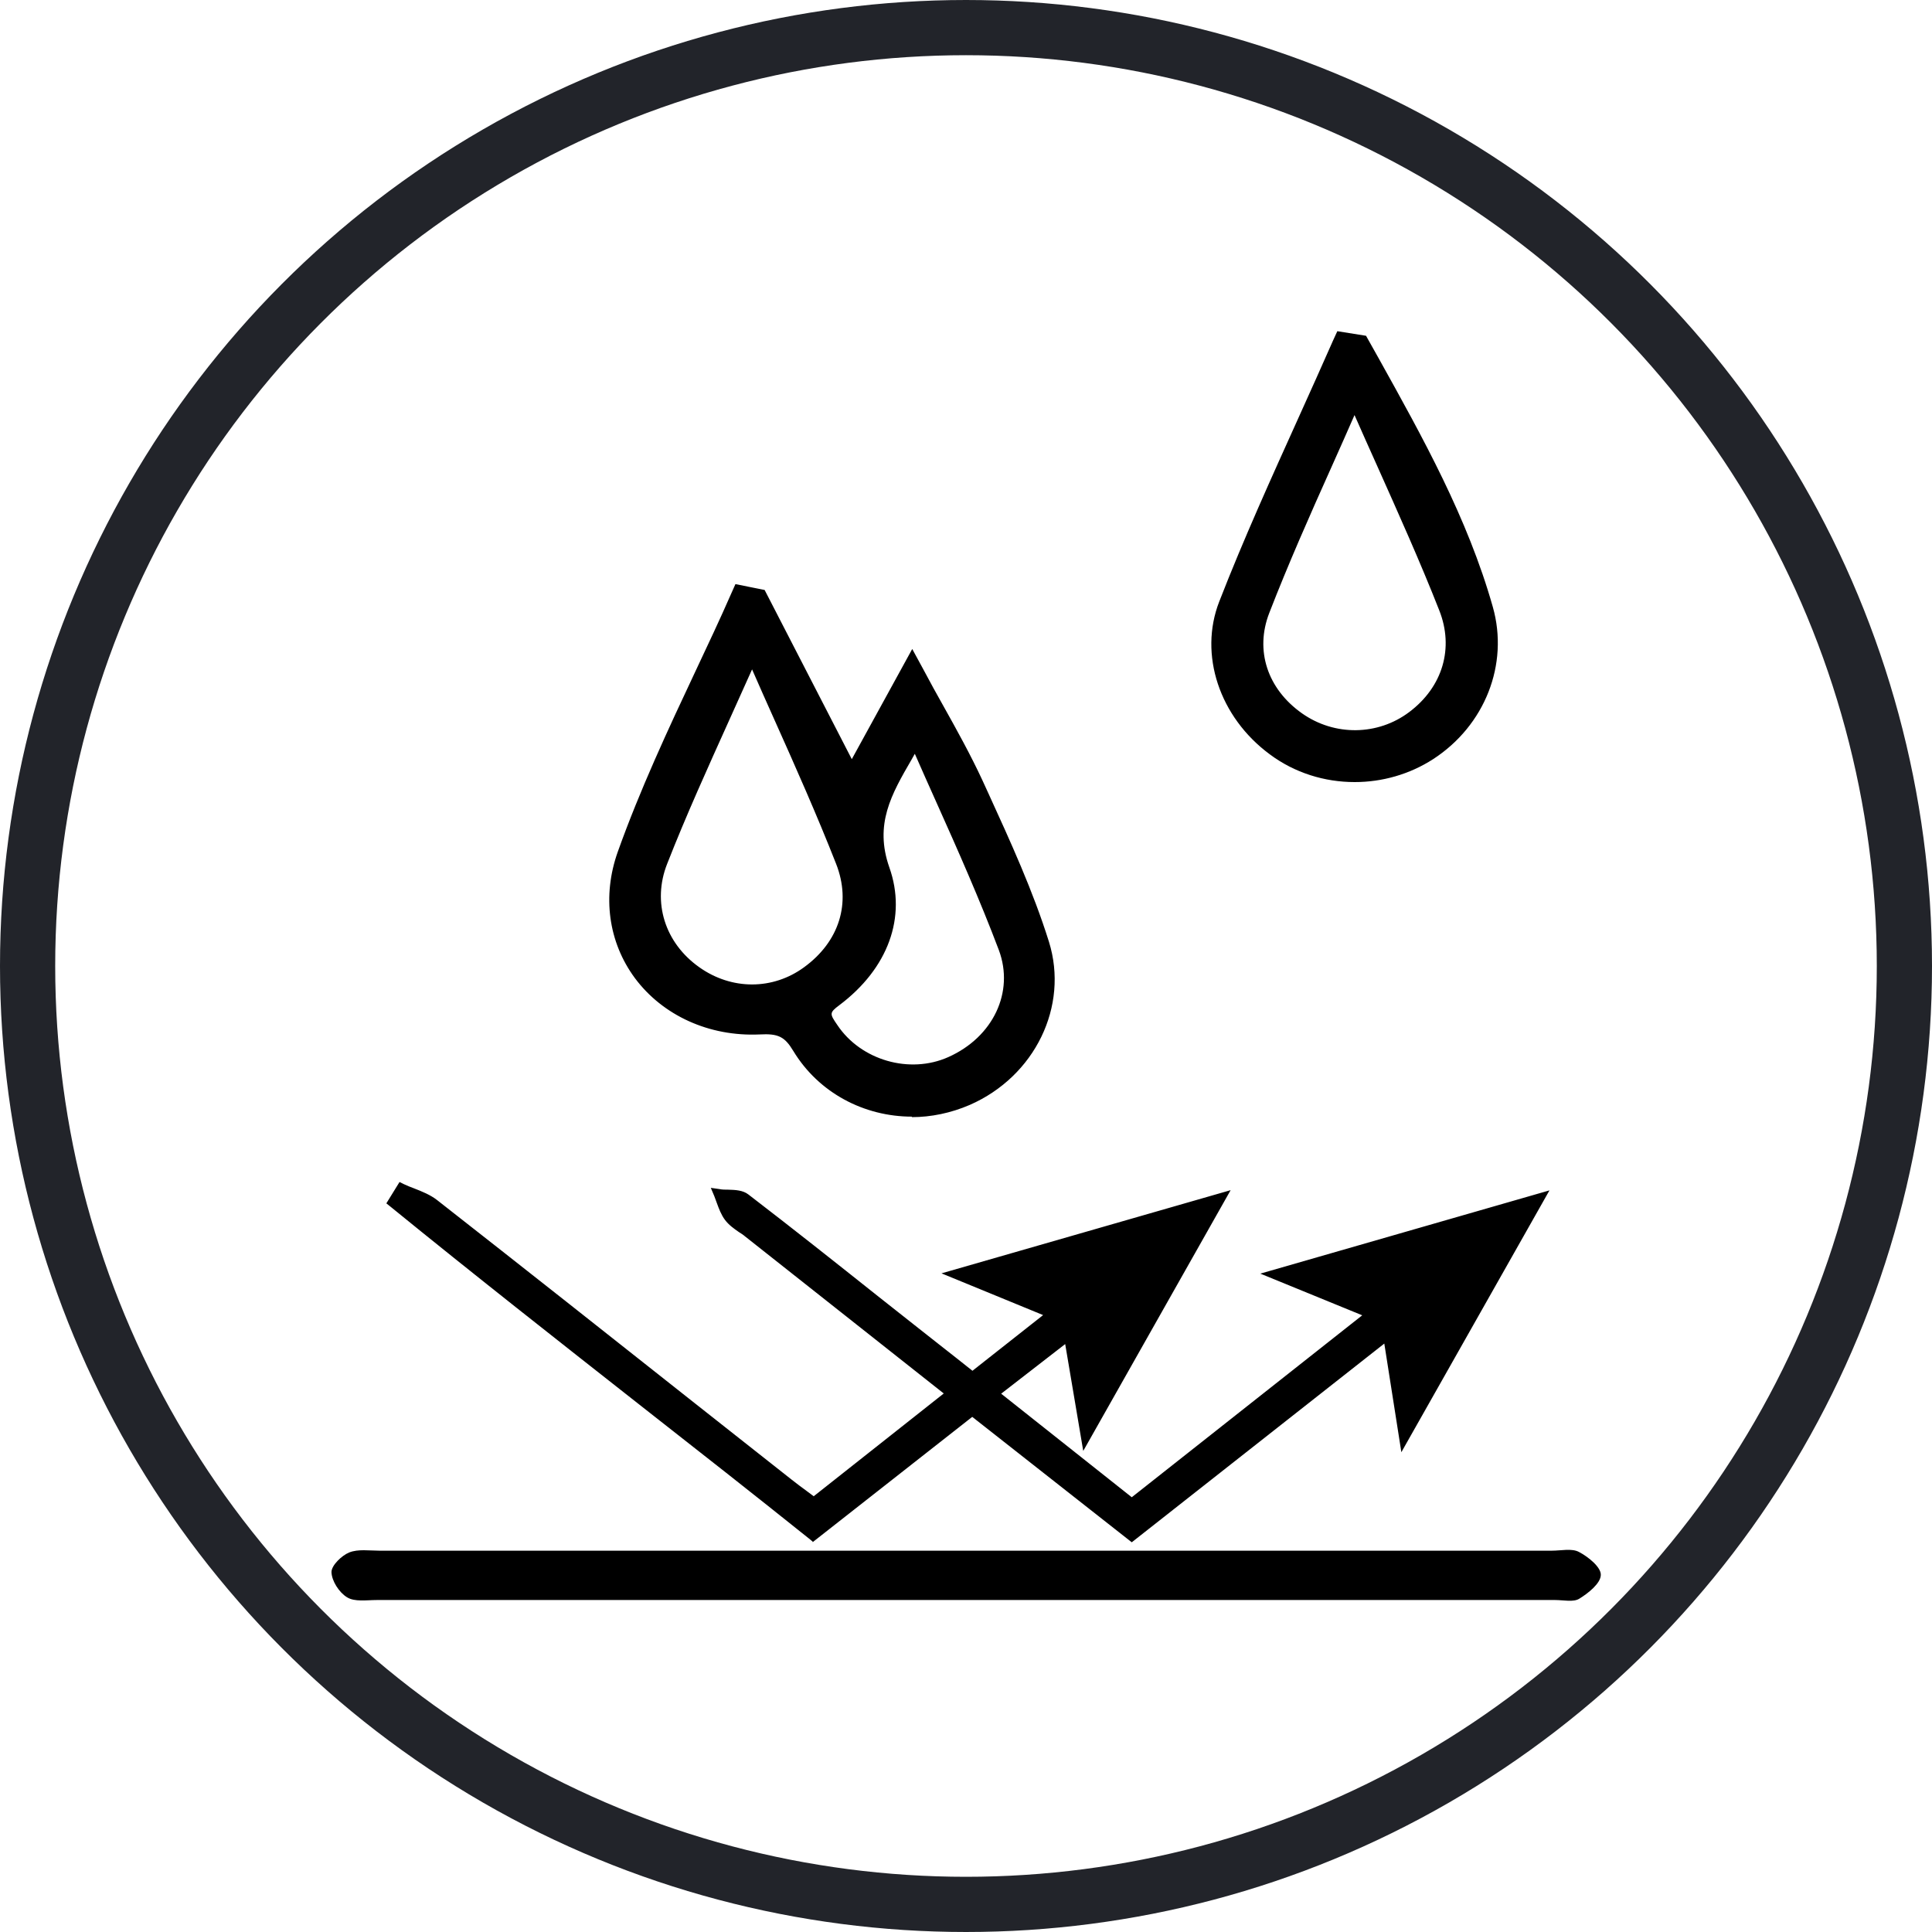
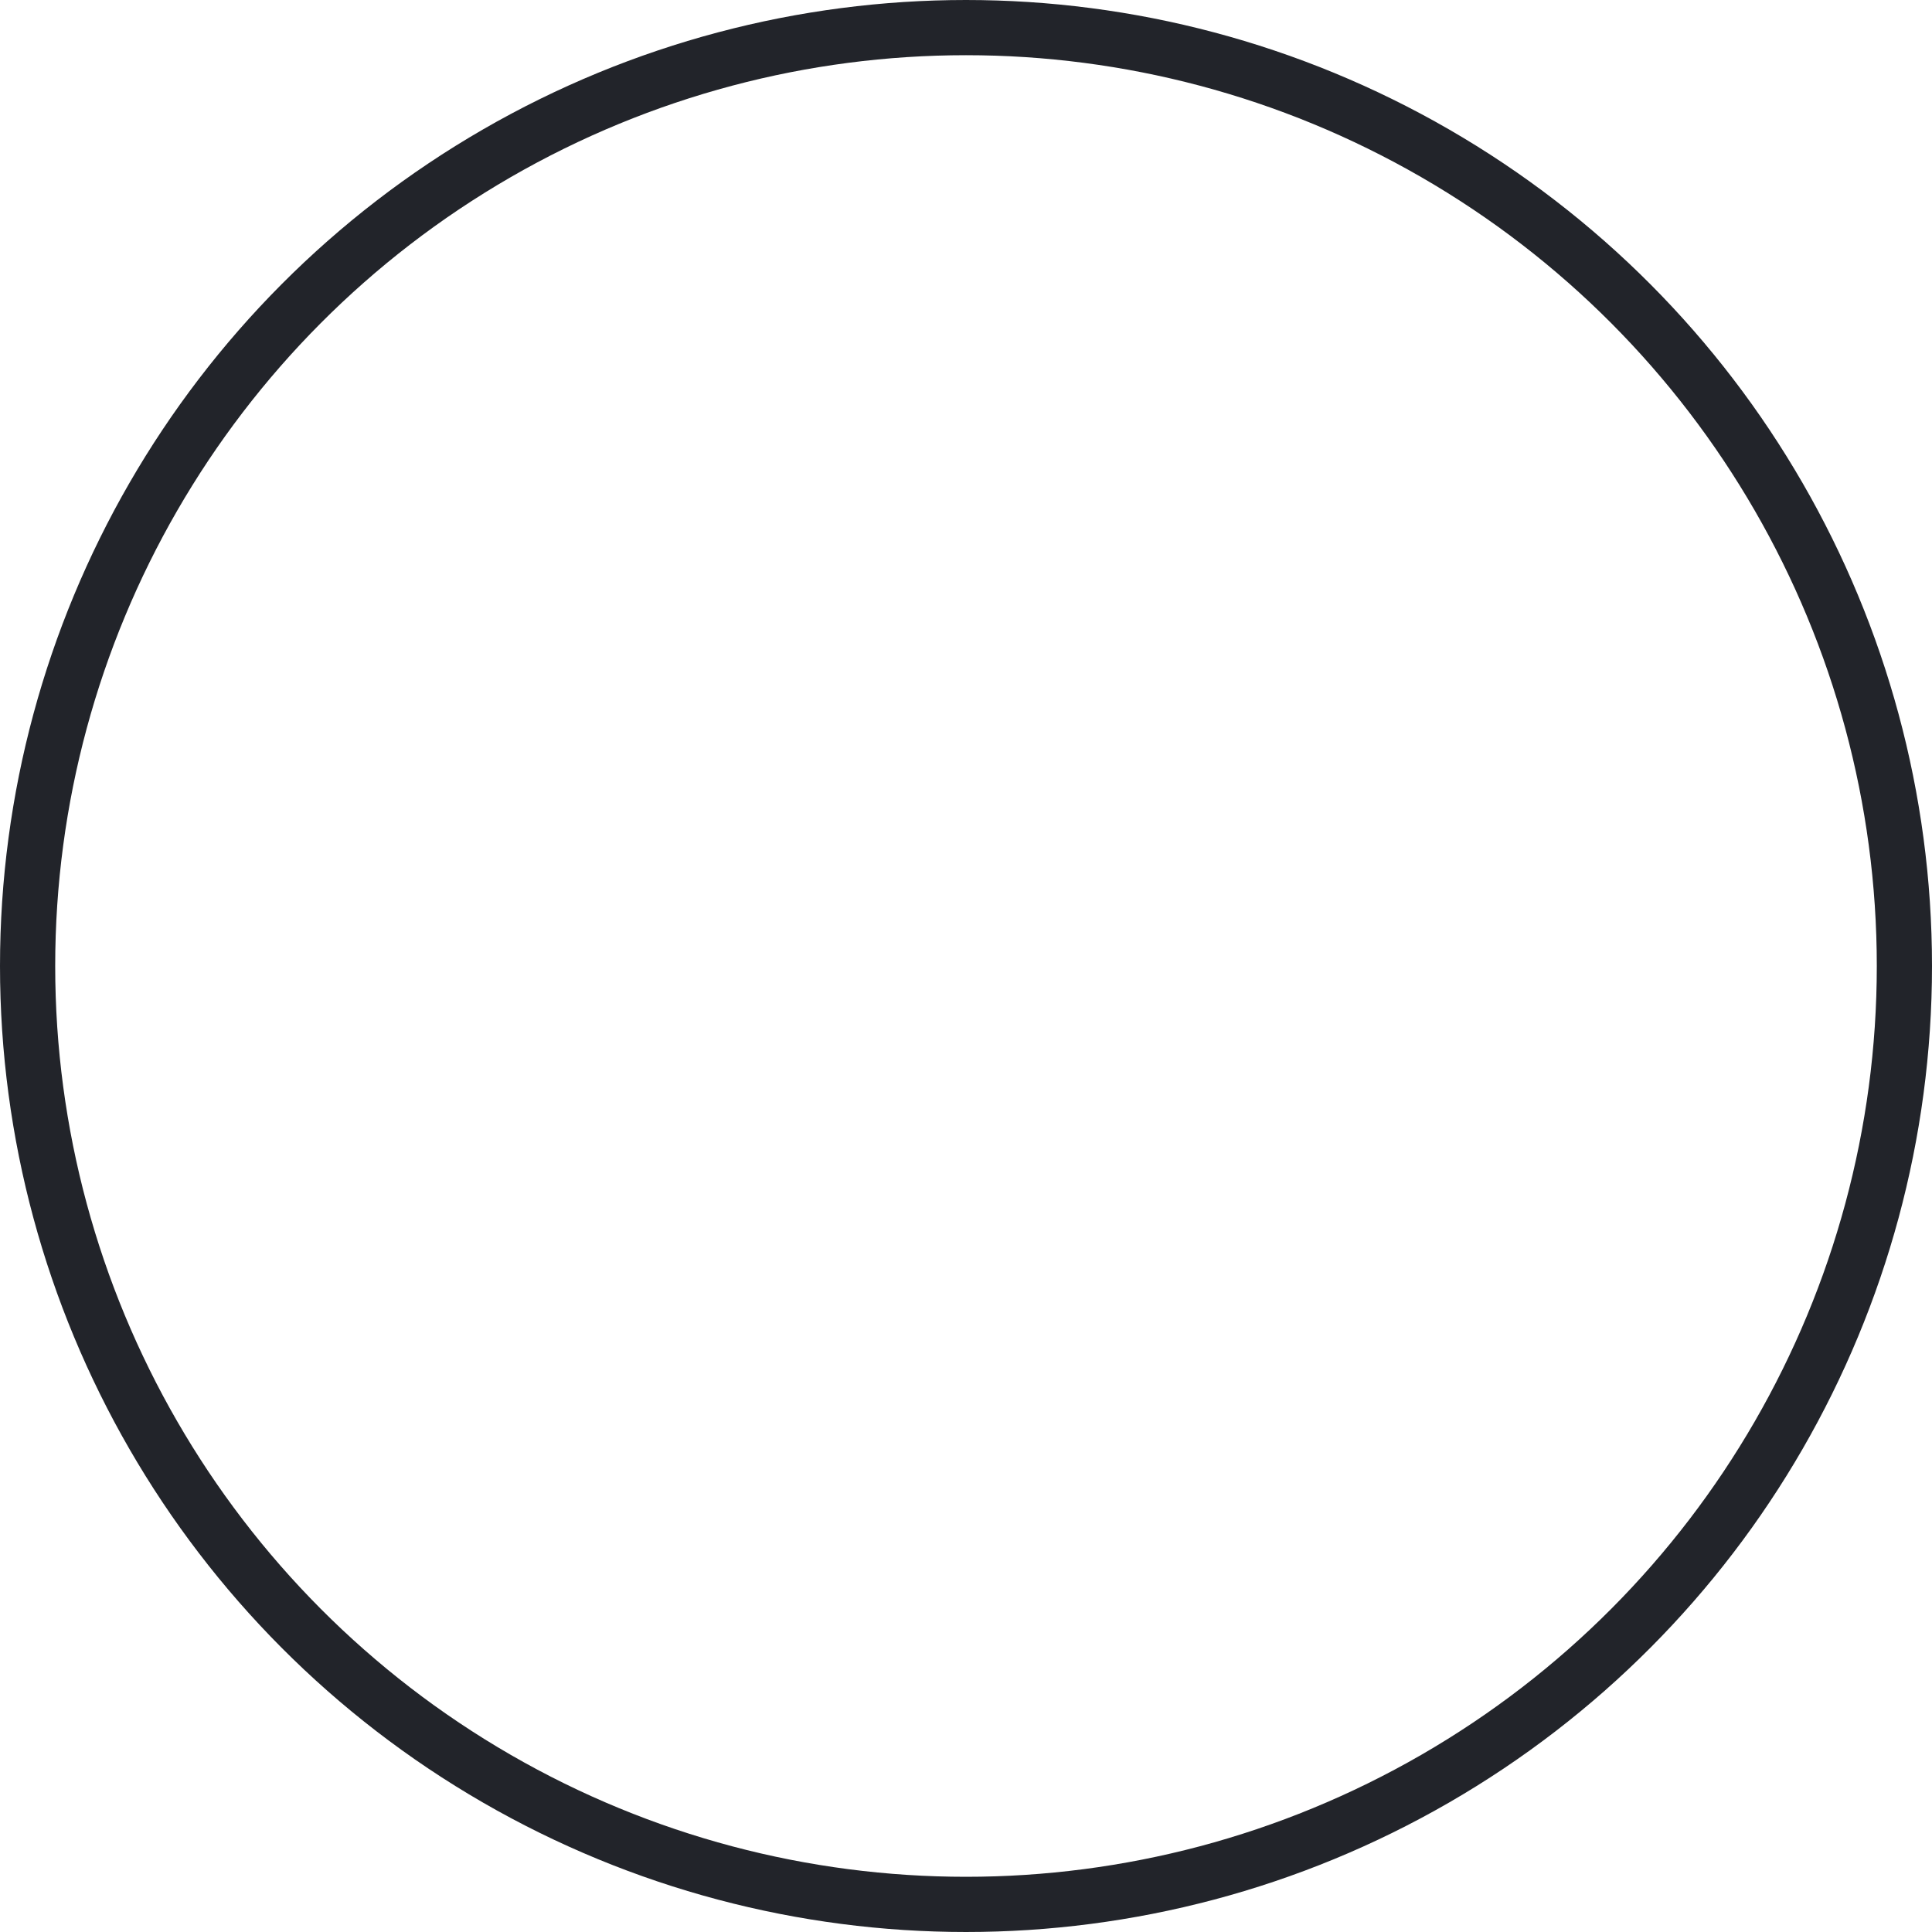
<svg xmlns="http://www.w3.org/2000/svg" width="35" height="35" viewBox="0 0 35 35" fill="none">
  <circle cx="17.5" cy="17.5" r="17" stroke="#22242A" />
  <g clip-path="url(#clip0_15_455)">
    <path d="M17.254 25.243C15.979 24.234 14.768 23.28 13.558 22.321C13.443 22.229 13.305 22.155 13.217 22.04C13.13 21.925 13.093 21.768 13.033 21.63C13.194 21.653 13.397 21.621 13.507 21.708C14.543 22.506 15.565 23.321 16.591 24.128C16.922 24.391 17.254 24.649 17.627 24.944C18.087 24.58 18.543 24.22 19.086 23.791C18.492 23.547 17.981 23.335 17.346 23.077C18.971 22.607 20.489 22.169 22.11 21.704C21.29 23.151 20.526 24.501 19.679 26.004C19.564 25.331 19.477 24.81 19.371 24.169C18.897 24.538 18.487 24.852 17.999 25.234C18.851 25.907 19.661 26.552 20.517 27.23C21.948 26.101 23.371 24.976 24.876 23.791C24.273 23.543 23.762 23.335 23.127 23.073C24.761 22.602 26.27 22.169 27.895 21.699C27.062 23.169 26.289 24.538 25.456 26.018C25.35 25.349 25.267 24.81 25.166 24.156C23.596 25.391 22.077 26.589 20.522 27.811C19.564 27.059 18.611 26.313 17.631 25.538C16.669 26.294 15.716 27.041 14.731 27.811C12.191 25.783 9.627 23.815 7.123 21.773C7.174 21.69 7.224 21.607 7.275 21.524C7.473 21.616 7.698 21.676 7.864 21.805C10.009 23.487 12.145 25.179 14.285 26.866C14.428 26.977 14.579 27.082 14.75 27.212C15.569 26.566 16.375 25.93 17.254 25.234V25.243Z" fill="black" />
    <path d="M14.731 27.935L14.676 27.889C13.664 27.078 12.642 26.276 11.625 25.479C10.124 24.299 8.568 23.077 7.063 21.851L6.999 21.8L7.238 21.413L7.312 21.45C7.372 21.478 7.436 21.505 7.5 21.528C7.643 21.584 7.795 21.644 7.919 21.741C9.484 22.966 11.04 24.197 12.596 25.428L14.336 26.801C14.428 26.875 14.524 26.944 14.63 27.023L14.741 27.106L17.097 25.244L13.493 22.395C13.461 22.367 13.424 22.344 13.387 22.321C13.295 22.257 13.203 22.192 13.134 22.1C13.065 22.008 13.024 21.897 12.987 21.796C12.973 21.754 12.955 21.713 12.941 21.671L12.877 21.519L13.038 21.542C13.084 21.552 13.139 21.552 13.19 21.552C13.323 21.556 13.457 21.561 13.558 21.639C14.345 22.243 15.136 22.87 15.9 23.478L16.642 24.064C16.867 24.243 17.093 24.418 17.332 24.607L17.617 24.833L18.897 23.824L17.056 23.068L22.294 21.561L19.624 26.285L19.297 24.349L18.137 25.248L20.503 27.124L24.678 23.828L22.832 23.073L28.07 21.565L25.387 26.308L25.078 24.34L20.503 27.94L17.613 25.668L14.713 27.945L14.731 27.935ZM7.243 21.759C8.729 22.966 10.258 24.169 11.74 25.331C12.738 26.115 13.737 26.903 14.736 27.696L17.636 25.423L20.526 27.696L25.235 23.99L25.511 25.746L27.711 21.856L23.412 23.091L25.06 23.768L20.522 27.35L17.857 25.234L19.445 24.004L19.735 25.732L21.925 21.851L17.631 23.091L19.274 23.768L17.636 25.064L17.235 24.75C16.996 24.561 16.77 24.386 16.545 24.206L15.804 23.621C15.04 23.017 14.248 22.39 13.461 21.787C13.406 21.745 13.3 21.741 13.199 21.736C13.194 21.736 13.185 21.736 13.18 21.736C13.217 21.828 13.249 21.92 13.3 21.989C13.351 22.058 13.429 22.114 13.512 22.169C13.549 22.197 13.585 22.224 13.622 22.252L17.41 25.248L14.759 27.341L14.534 27.179C14.428 27.101 14.326 27.032 14.23 26.953L12.49 25.58C10.934 24.349 9.374 23.119 7.813 21.893C7.708 21.81 7.579 21.759 7.441 21.704C7.399 21.685 7.358 21.671 7.316 21.653L7.247 21.764L7.243 21.759Z" fill="black" />
    <path d="M17.521 28.092C21.051 28.092 24.581 28.092 28.116 28.092C28.282 28.092 28.475 28.046 28.604 28.115C28.774 28.203 29.005 28.392 29 28.53C29 28.682 28.774 28.862 28.609 28.963C28.503 29.028 28.323 28.986 28.176 28.986C21.06 28.986 13.94 28.986 6.824 28.986C6.64 28.986 6.423 29.023 6.285 28.935C6.143 28.848 6.009 28.64 6.005 28.479C6.005 28.359 6.189 28.18 6.327 28.124C6.488 28.06 6.69 28.092 6.87 28.092C10.419 28.092 13.967 28.092 17.521 28.092V28.092Z" fill="black" />
-     <path d="M13.71 10.89C14.28 11.997 14.851 13.103 15.435 14.241C15.79 13.591 16.135 12.964 16.536 12.241C16.918 12.955 17.295 13.578 17.594 14.232C18.027 15.181 18.478 16.136 18.786 17.131C19.131 18.228 18.519 19.353 17.479 19.805C16.425 20.265 15.164 19.915 14.57 18.929C14.354 18.569 14.142 18.5 13.751 18.519C12.057 18.597 10.842 17.117 11.413 15.518C11.983 13.923 12.775 12.402 13.466 10.849C13.544 10.863 13.627 10.881 13.705 10.895L13.71 10.89ZM13.751 11.84C13.668 11.84 13.581 11.849 13.498 11.849C12.95 13.089 12.37 14.31 11.873 15.569C11.546 16.403 11.855 17.228 12.54 17.712C13.203 18.182 14.059 18.182 14.704 17.712C15.399 17.21 15.698 16.417 15.367 15.564C14.874 14.301 14.294 13.075 13.751 11.835V11.84ZM16.669 13.301C16.614 13.31 16.554 13.319 16.499 13.329C16.084 14.094 15.537 14.771 15.9 15.799C16.204 16.666 15.813 17.477 15.076 18.03C14.754 18.27 14.814 18.45 14.984 18.703C15.482 19.441 16.471 19.726 17.277 19.367C18.156 18.97 18.653 18.044 18.312 17.136C17.824 15.836 17.221 14.578 16.669 13.301V13.301Z" fill="black" />
-     <path d="M16.522 20.229C15.656 20.229 14.833 19.8 14.372 19.04C14.216 18.781 14.101 18.721 13.76 18.74C12.849 18.781 12.007 18.399 11.5 17.717C11.021 17.067 10.906 16.232 11.192 15.43C11.592 14.31 12.103 13.213 12.6 12.158C12.821 11.688 13.042 11.222 13.249 10.748L13.323 10.582L13.852 10.688L15.431 13.753L16.526 11.757L16.729 12.13C16.849 12.356 16.968 12.573 17.088 12.785C17.346 13.246 17.585 13.679 17.797 14.135L17.907 14.375C18.303 15.242 18.713 16.136 19.003 17.062C19.366 18.228 18.75 19.5 17.567 20.017C17.226 20.164 16.867 20.238 16.517 20.238L16.522 20.229ZM13.912 18.279C14.257 18.293 14.529 18.403 14.768 18.804C15.293 19.675 16.416 20.012 17.387 19.588C18.266 19.205 18.763 18.32 18.63 17.459C18.745 18.316 18.257 19.178 17.369 19.574C16.457 19.98 15.348 19.662 14.791 18.827C14.598 18.537 14.46 18.196 14.934 17.841C15.624 17.325 15.905 16.647 15.712 15.97C15.818 16.707 15.509 17.422 14.842 17.901C14.556 18.108 14.239 18.233 13.912 18.279V18.279ZM16.573 13.656C16.554 13.693 16.531 13.725 16.513 13.762C16.149 14.389 15.836 14.933 16.112 15.716C16.43 16.615 16.089 17.546 15.205 18.21C15.021 18.348 15.03 18.366 15.169 18.569C15.597 19.21 16.48 19.463 17.18 19.15C17.995 18.786 18.377 17.97 18.096 17.214C17.755 16.311 17.355 15.407 16.964 14.536C16.835 14.246 16.701 13.951 16.573 13.656V13.656ZM11.528 15.974C11.44 16.5 11.56 17.021 11.873 17.44C12.149 17.813 12.554 18.081 13.019 18.201C12.807 18.136 12.6 18.035 12.407 17.896C11.749 17.431 11.431 16.712 11.528 15.974ZM13.627 12.121C13.489 12.43 13.351 12.734 13.212 13.043C12.83 13.891 12.43 14.771 12.085 15.652C11.813 16.343 12.043 17.081 12.669 17.523C13.254 17.938 13.999 17.938 14.566 17.523C15.205 17.058 15.426 16.357 15.146 15.647C14.8 14.767 14.409 13.886 14.027 13.034C13.889 12.729 13.756 12.425 13.622 12.121H13.627ZM17.235 14.011C17.286 14.121 17.337 14.232 17.383 14.343C17.76 15.191 18.151 16.062 18.487 16.947C18.211 16.136 17.847 15.334 17.493 14.559L17.383 14.32C17.337 14.218 17.286 14.112 17.235 14.011V14.011ZM14.405 12.739L14.455 12.849C14.837 13.702 15.229 14.582 15.574 15.467C15.445 14.693 15.785 14.103 16.112 13.536C16.172 13.43 16.232 13.324 16.292 13.218L16.347 13.117L16.72 13.057C16.72 13.057 16.701 13.02 16.692 13.006C16.642 12.909 16.586 12.817 16.531 12.72L15.426 14.734L14.405 12.748V12.739ZM12.95 12.508C12.545 13.366 12.135 14.251 11.795 15.145C12.112 14.37 12.458 13.601 12.794 12.854L12.95 12.508V12.508ZM13.585 11.144C13.512 11.305 13.438 11.462 13.364 11.623L13.82 11.605L13.585 11.149V11.144Z" fill="black" />
    <path d="M24.595 6.29C25.447 7.825 26.33 9.351 26.814 11.056C27.085 12.02 26.648 13.024 25.824 13.555C25 14.089 23.919 14.057 23.131 13.476C22.354 12.905 21.935 11.9 22.294 10.983C22.92 9.383 23.665 7.825 24.356 6.254C24.434 6.267 24.512 6.277 24.591 6.29H24.595ZM24.673 7.245C24.586 7.245 24.494 7.245 24.407 7.245C23.859 8.503 23.274 9.743 22.777 11.02C22.459 11.831 22.777 12.628 23.454 13.107C24.126 13.582 25.014 13.568 25.668 13.08C26.326 12.587 26.611 11.785 26.289 10.964C25.792 9.706 25.216 8.48 24.673 7.24V7.245Z" fill="black" />
    <path d="M24.54 14.168C23.997 14.168 23.454 14.002 23.003 13.665C22.091 12.992 21.714 11.858 22.087 10.9C22.528 9.766 23.039 8.641 23.532 7.549C23.739 7.088 23.951 6.622 24.153 6.161L24.227 6L24.747 6.083L24.982 6.502C25.769 7.917 26.588 9.383 27.044 10.996C27.338 12.034 26.901 13.144 25.962 13.753C25.534 14.029 25.037 14.168 24.544 14.168H24.54ZM22.533 11.029C22.533 11.029 22.524 11.056 22.515 11.07C22.215 11.831 22.528 12.748 23.274 13.296C23.983 13.817 24.963 13.845 25.704 13.366C26.478 12.868 26.837 11.964 26.597 11.121C26.27 9.978 25.755 8.895 25.193 7.853C25.253 7.987 25.313 8.12 25.373 8.259C25.755 9.116 26.151 10.001 26.501 10.89C26.85 11.775 26.584 12.688 25.806 13.273C25.074 13.822 24.075 13.836 23.325 13.301C22.551 12.757 22.248 11.877 22.533 11.033V11.029ZM24.54 7.516C24.402 7.83 24.264 8.143 24.121 8.461C23.734 9.323 23.338 10.217 22.993 11.107C22.731 11.785 22.961 12.481 23.587 12.923C24.176 13.338 24.959 13.329 25.529 12.9C26.137 12.444 26.344 11.739 26.073 11.056C25.727 10.176 25.331 9.296 24.95 8.443C24.811 8.134 24.673 7.825 24.535 7.512L24.54 7.516ZM24.48 6.562C24.411 6.714 24.346 6.867 24.277 7.019H24.733C24.678 6.922 24.627 6.825 24.572 6.728L24.48 6.562Z" fill="black" />
  </g>
  <defs>
    <clipPath id="clip0_15_455">
-       <rect width="23" height="23" fill="white" transform="translate(6 6)" />
-     </clipPath>
+       </clipPath>
  </defs>
</svg>